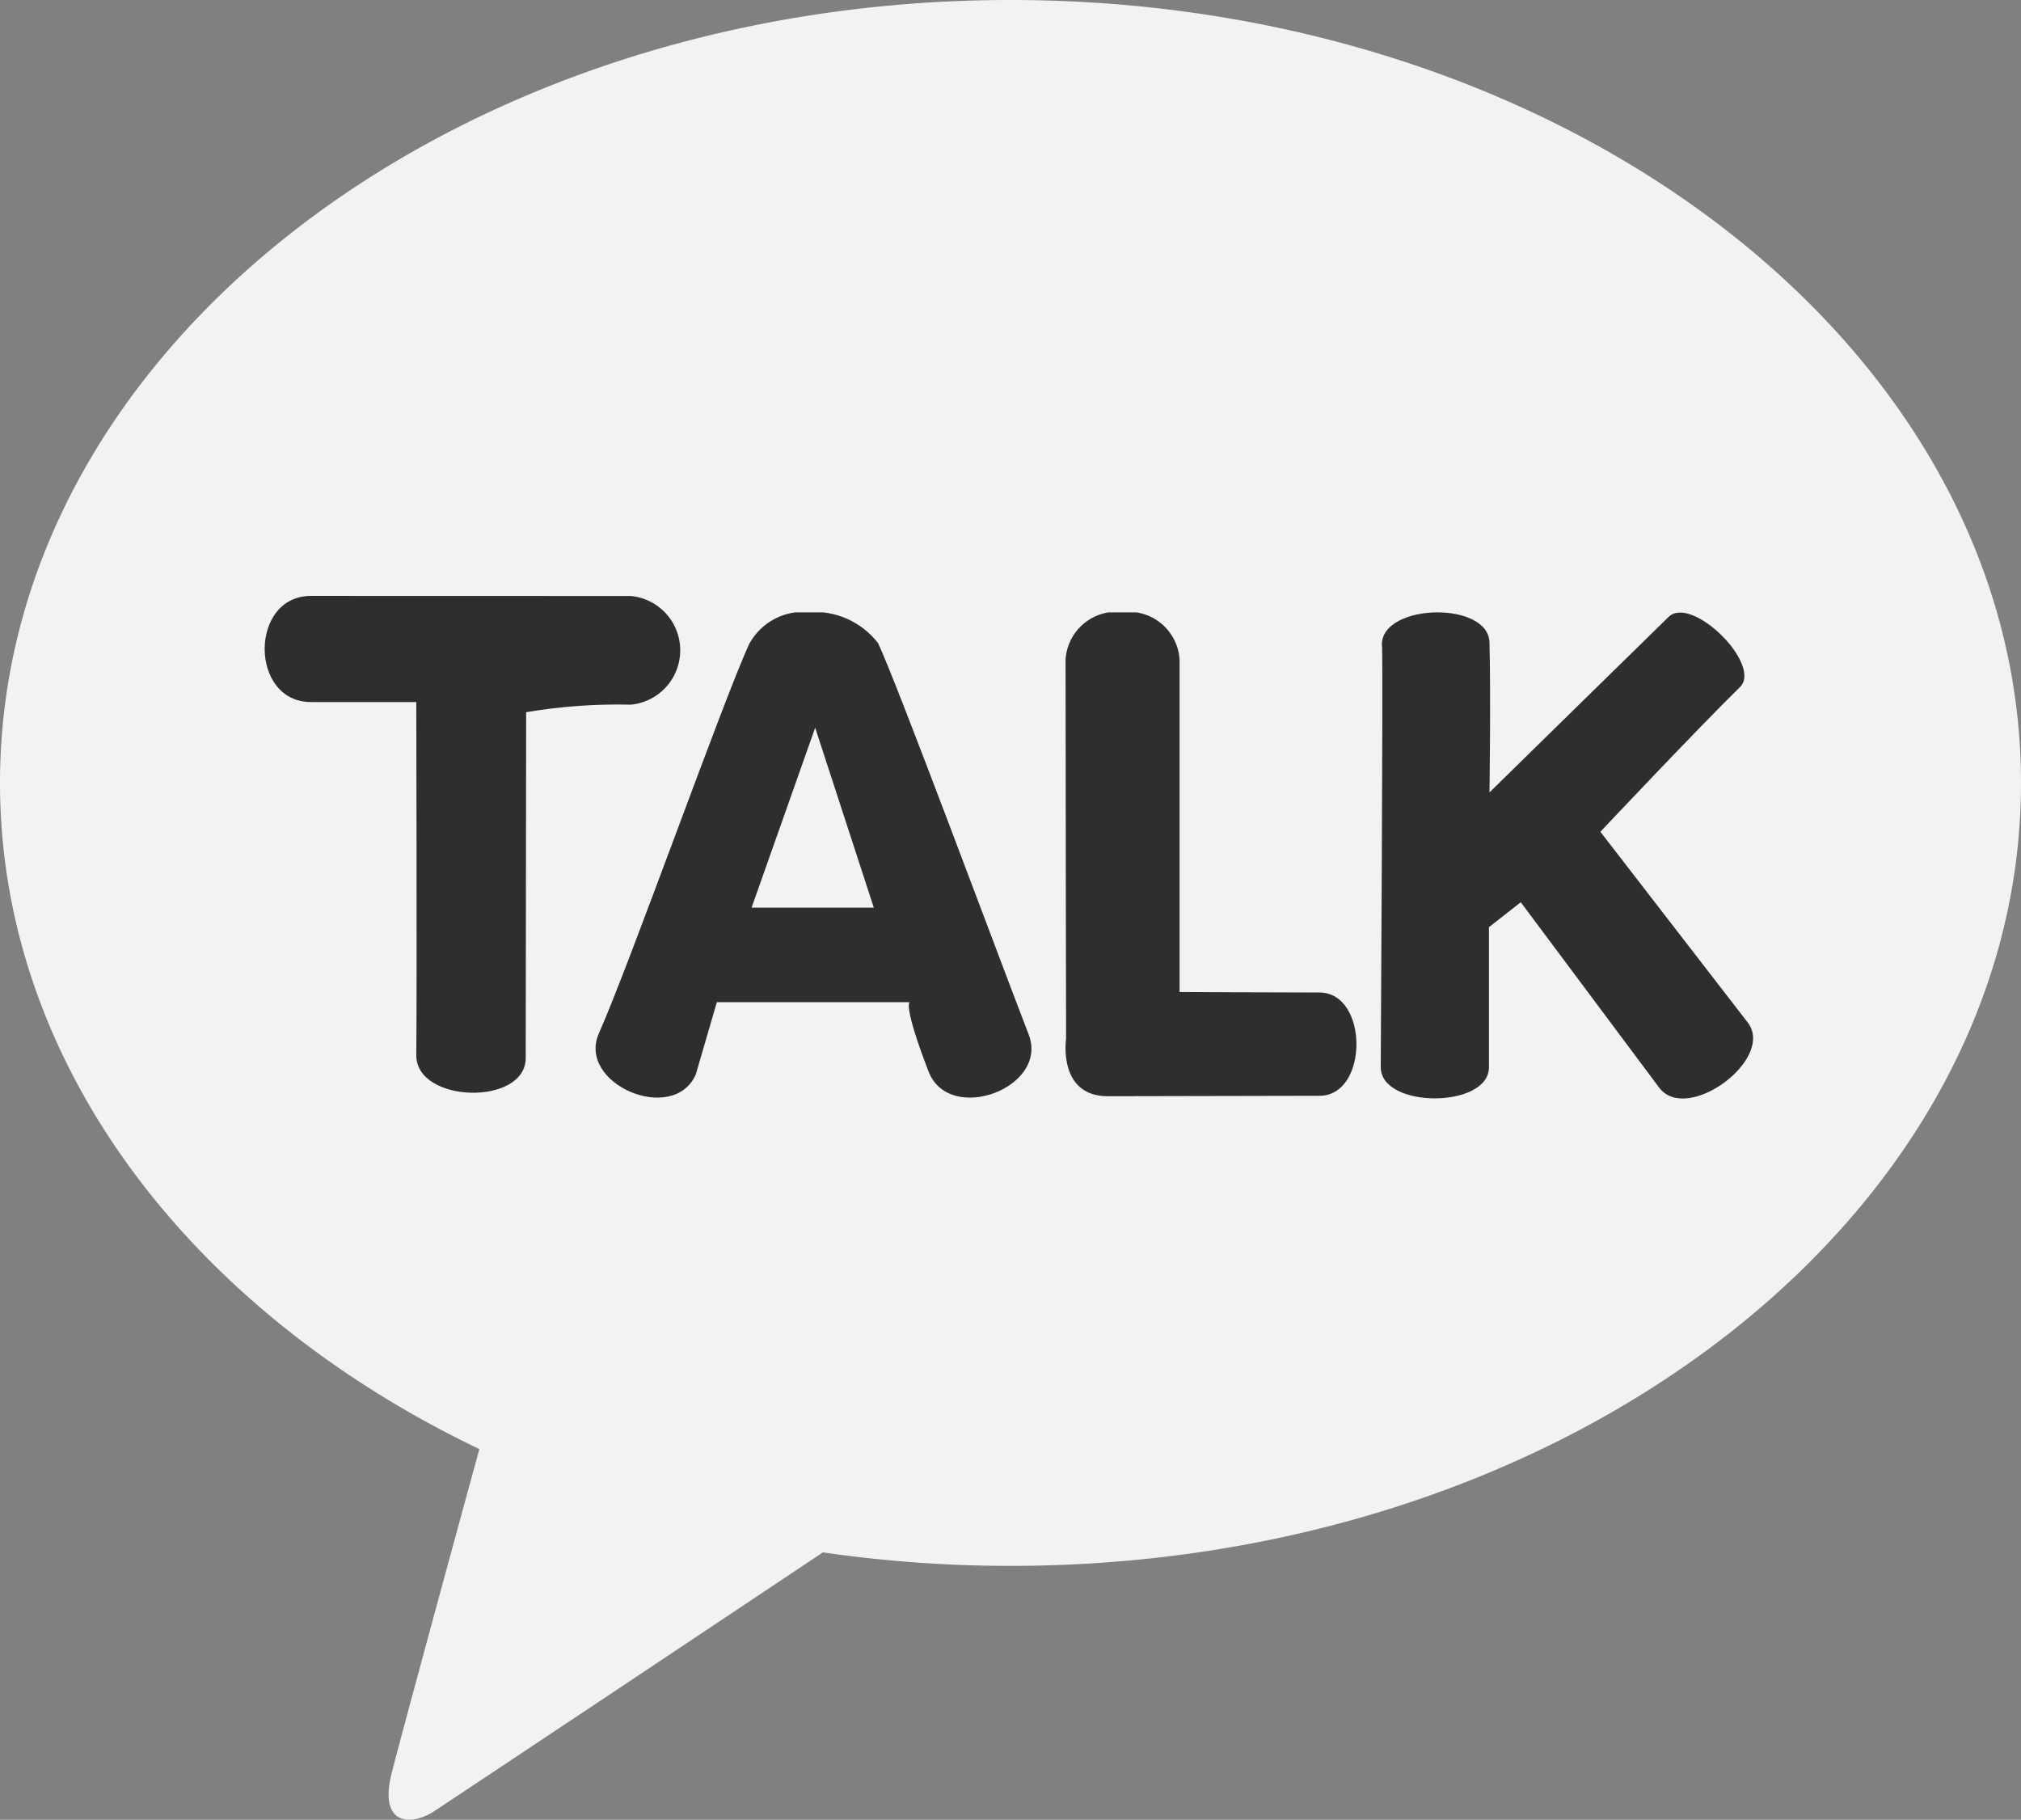
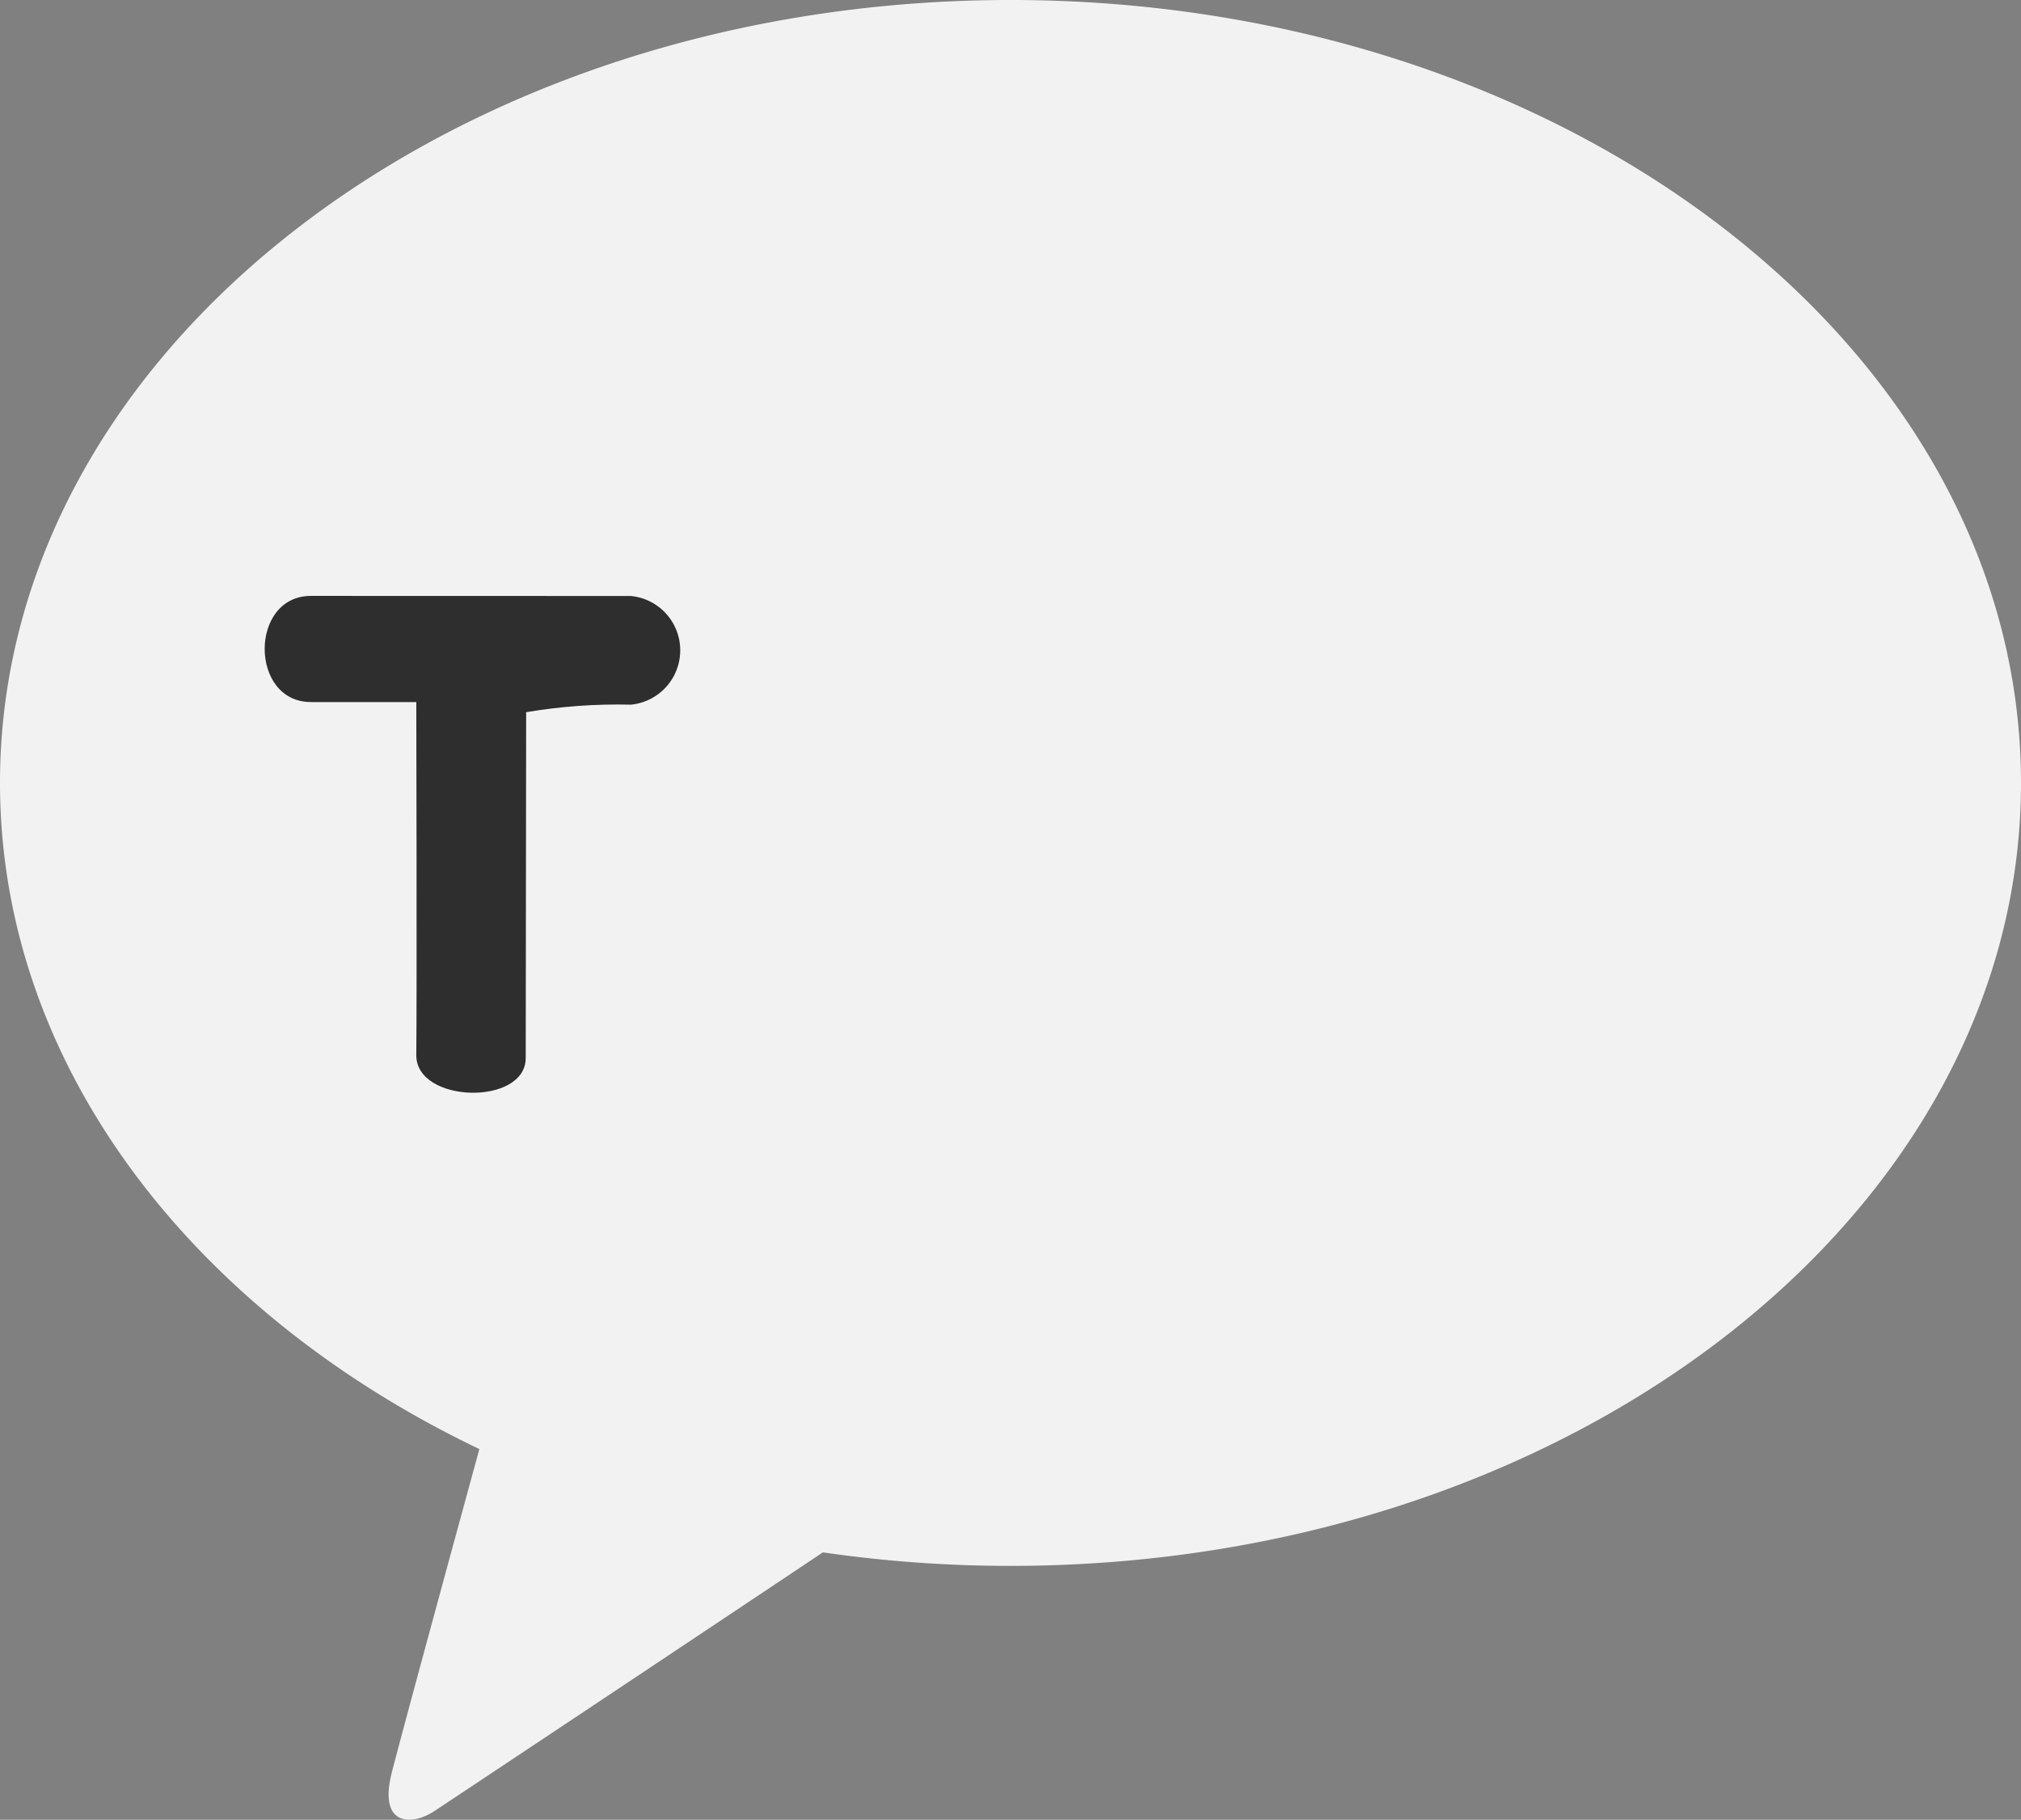
<svg xmlns="http://www.w3.org/2000/svg" id="그룹_2671" data-name="그룹 2671" width="23.327" height="21.001" viewBox="0 0 23.327 21.001">
  <rect x="0" y="0" width="23.327" height="21.001" fill="#808080" stroke="none" />
  <defs>
    <clipPath id="clip-path">
      <path id="패스_924" data-name="패스 924" d="M-344.918,426.987c-.713,0-.711,1.225,0,1.225h1.216s.008,3.314,0,4.077c0,.556,1.265.585,1.263.029l.005-3.989a6.375,6.375,0,0,1,1.21-.087.63.63,0,0,0,0-1.254Z" transform="translate(345.452 -426.987)" fill="#2e2e2e" />
    </clipPath>
    <clipPath id="clip-path-2">
-       <path id="패스_925" data-name="패스 925" d="M-333.749,428.782l.677,2.077h-1.411Zm-.758-.974c-.3.646-1.38,3.695-1.738,4.5-.259.585.859,1.061,1.118.476l.243-.834h2.225s-.077.034.219.8c.239.618,1.394.189,1.155-.429-.342-.883-1.523-4.064-1.738-4.515a.928.928,0,0,0-.8-.358.708.708,0,0,0-.682.358" transform="translate(336.284 -427.451)" fill="#2e2e2e" />
-     </clipPath>
+       </clipPath>
    <clipPath id="clip-path-3">
-       <path id="패스_926" data-name="패스 926" d="M-323.262,428c0,1.036.006,4.375.006,4.375s-.1.664.483.664,1.87-.005,2.441-.005.569-1.192,0-1.192-1.614-.006-1.614-.006,0-3.089,0-3.839a.589.589,0,0,0-.657-.545.589.589,0,0,0-.659.547" transform="translate(323.263 -427.455)" fill="#2e2e2e" />
-     </clipPath>
+       </clipPath>
    <clipPath id="clip-path-4">
      <path id="패스_927" data-name="패스 927" d="M-314.513,427.842c.013.454-.015,4.562-.015,4.867,0,.48,1.249.479,1.249,0,0-.558,0-1.616,0-1.616l.367-.288,1.6,2.143c.324.419,1.343-.338,1.019-.756l-1.7-2.2s1.155-1.225,1.61-1.668c.266-.258-.556-1.071-.823-.811s-2.067,2.025-2.067,2.025.016-1.114,0-1.731c-.006-.234-.3-.347-.6-.347-.32,0-.649.13-.642.38" transform="translate(314.528 -427.462)" fill="#2e2e2e" />
    </clipPath>
  </defs>
  <path id="패스_923" data-name="패스 923" d="M-341.122,410.138c-6.442,0-11.664,4.045-11.664,9.035,0,3.248,2.212,6.1,5.533,7.688-.244.892-.883,3.233-1.011,3.734-.158.622.232.614.488.446.2-.131,3.2-2.127,4.488-2.988a15.037,15.037,0,0,0,2.165.156c6.442,0,11.664-4.046,11.664-9.036s-5.222-9.035-11.664-9.035" transform="translate(352.786 -410.138)" fill="#f2f2f2" />
  <g id="그룹_2673" data-name="그룹 2673" transform="translate(3.055 6.877)">
    <g id="그룹_2660" data-name="그룹 2660" transform="translate(0 0)">
      <g id="그룹_2659" data-name="그룹 2659" clip-path="url(#clip-path)">
        <rect id="사각형_1103" data-name="사각형 1103" width="5.166" height="5.886" transform="translate(-0.179 0)" fill="#2e2e2e" />
      </g>
    </g>
    <g id="그룹_2662" data-name="그룹 2662" transform="translate(3.819 0.19)">
      <g id="그룹_2661" data-name="그룹 2661" clip-path="url(#clip-path-2)">
        <rect id="사각형_1104" data-name="사각형 1104" width="5.458" height="5.922" transform="translate(-0.221 0)" fill="#2e2e2e" />
      </g>
    </g>
    <g id="그룹_2664" data-name="그룹 2664" transform="translate(9.243 0.19)">
      <g id="그룹_2663" data-name="그룹 2663" clip-path="url(#clip-path-3)">
-         <rect id="사각형_1105" data-name="사각형 1105" width="3.592" height="5.586" transform="translate(-0.091 0)" fill="#2e2e2e" />
-       </g>
+         </g>
    </g>
    <g id="그룹_2666" data-name="그룹 2666" transform="translate(12.882 0.192)">
      <g id="그룹_2665" data-name="그룹 2665" clip-path="url(#clip-path-4)">
-         <rect id="사각형_1106" data-name="사각형 1106" width="4.561" height="6.11" transform="translate(0 -0.207)" fill="#2e2e2e" />
-       </g>
+         </g>
    </g>
  </g>
</svg>